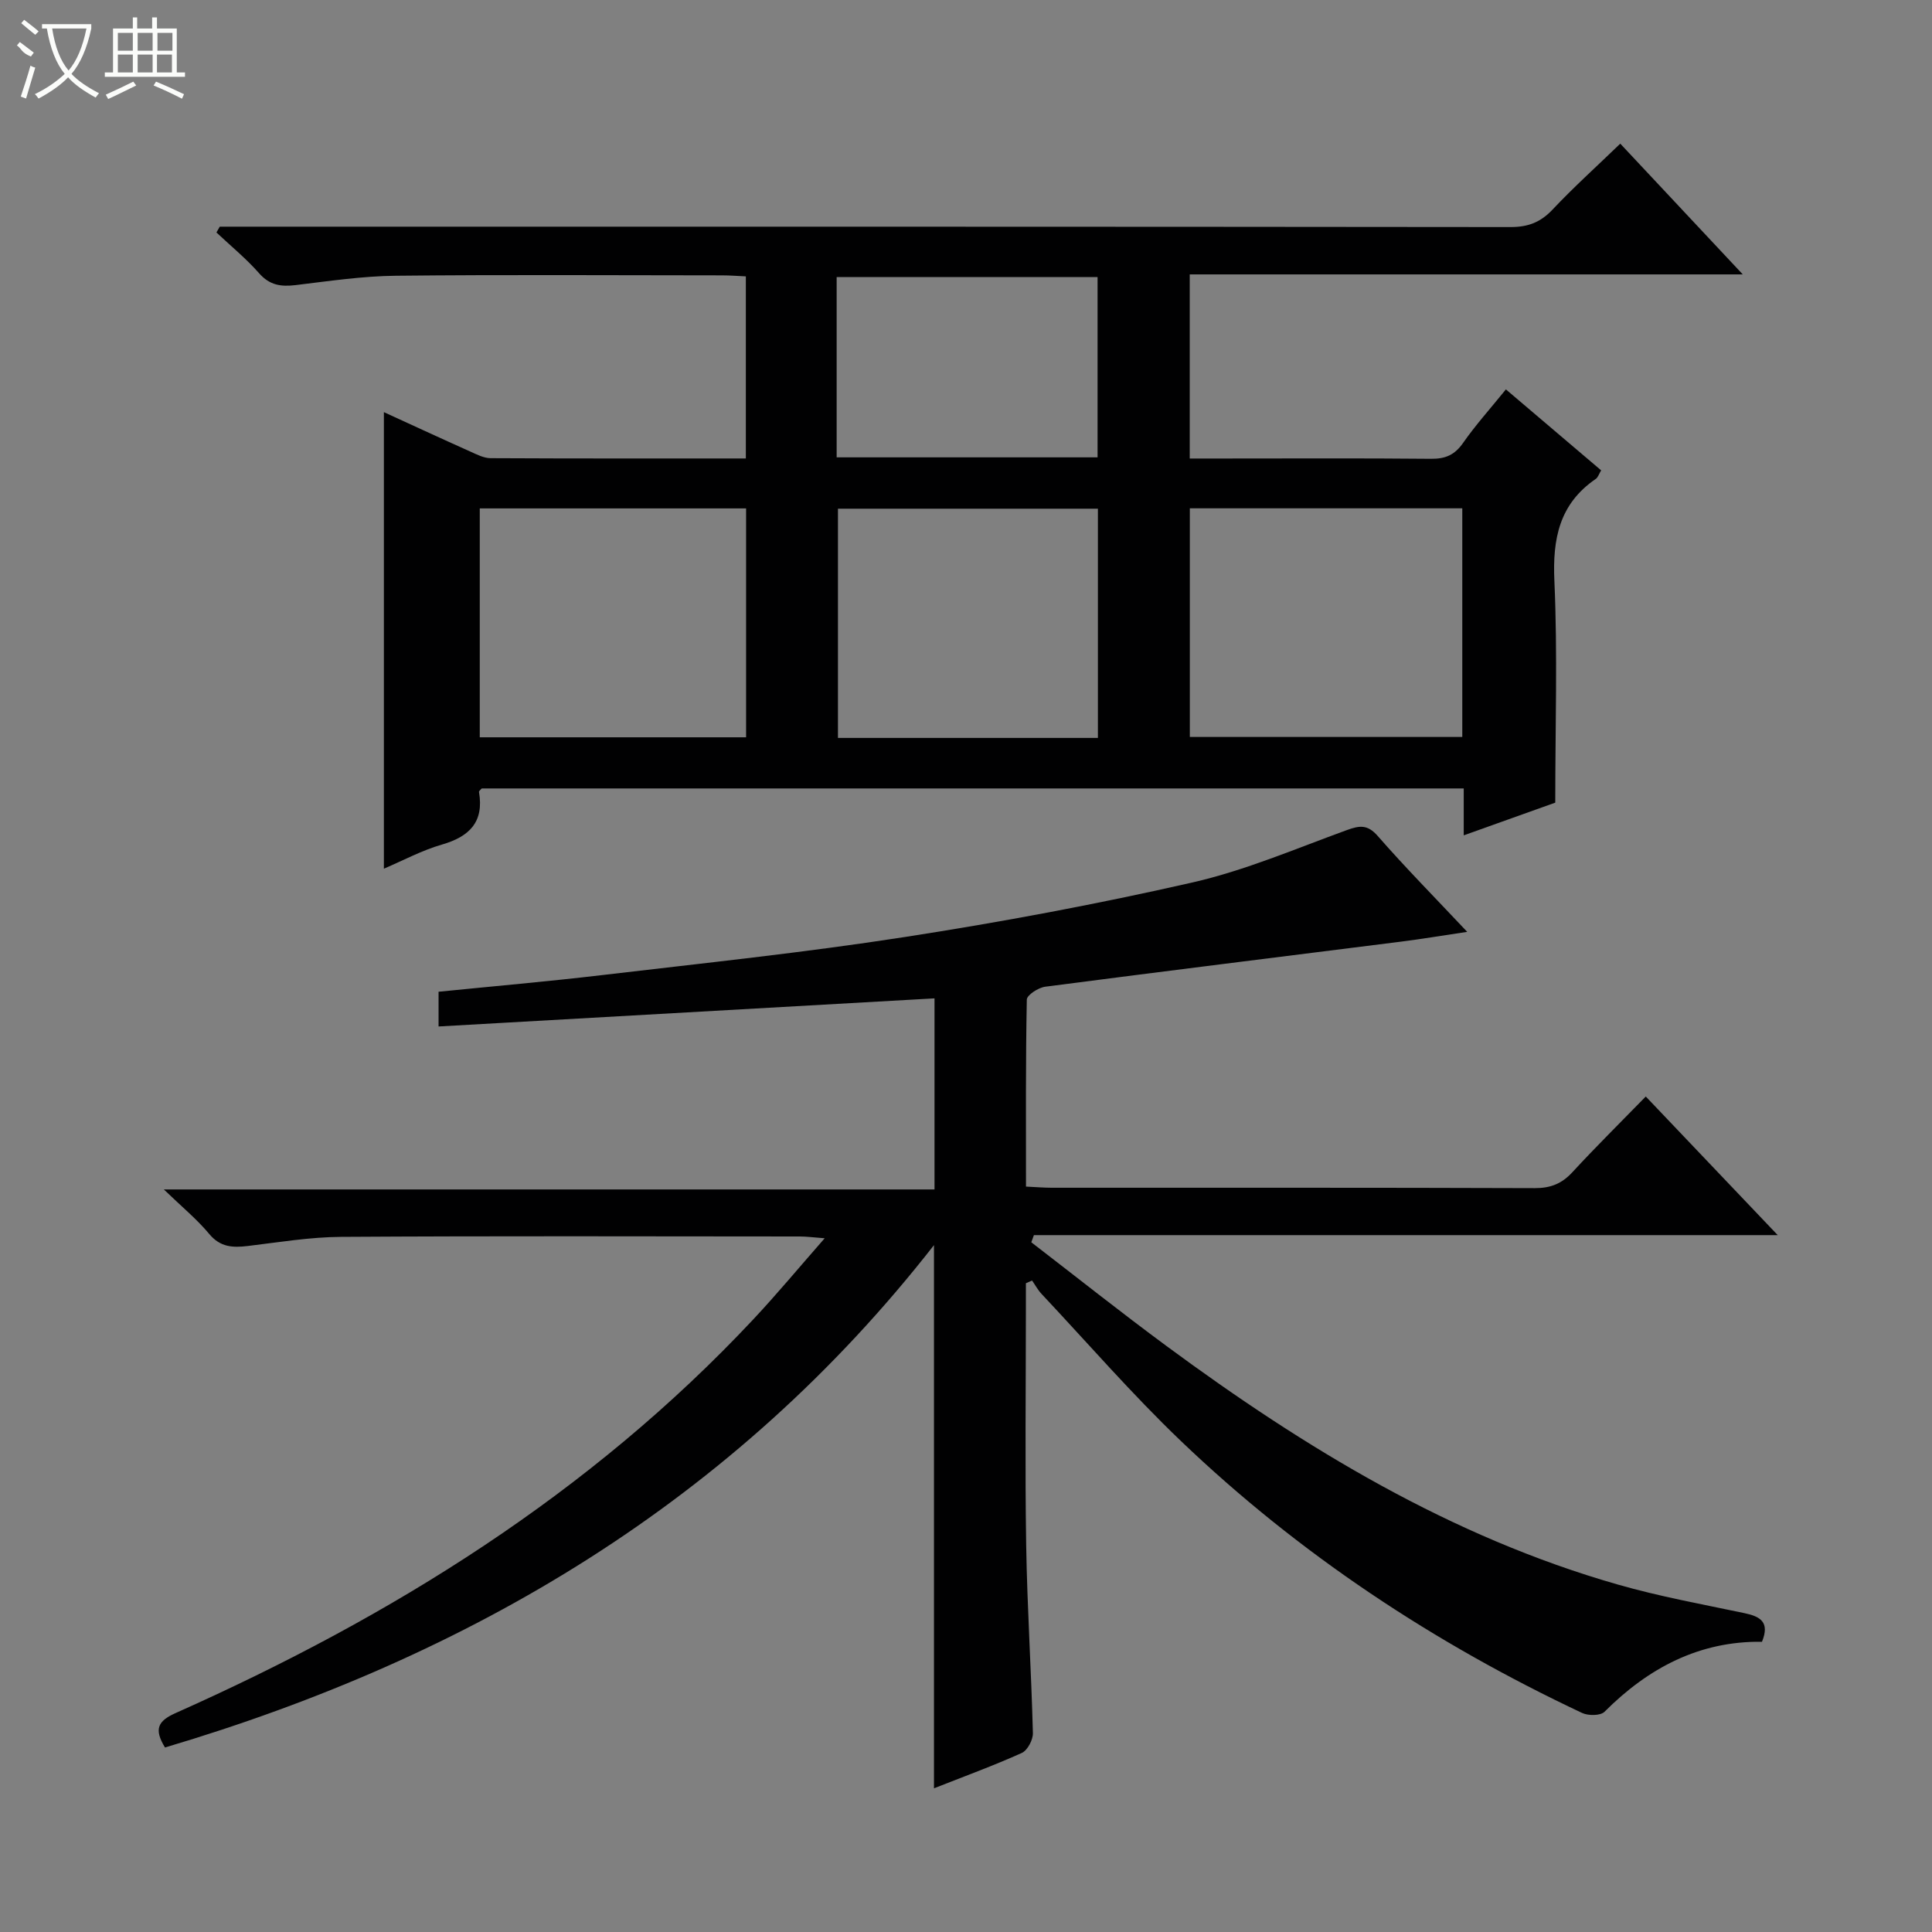
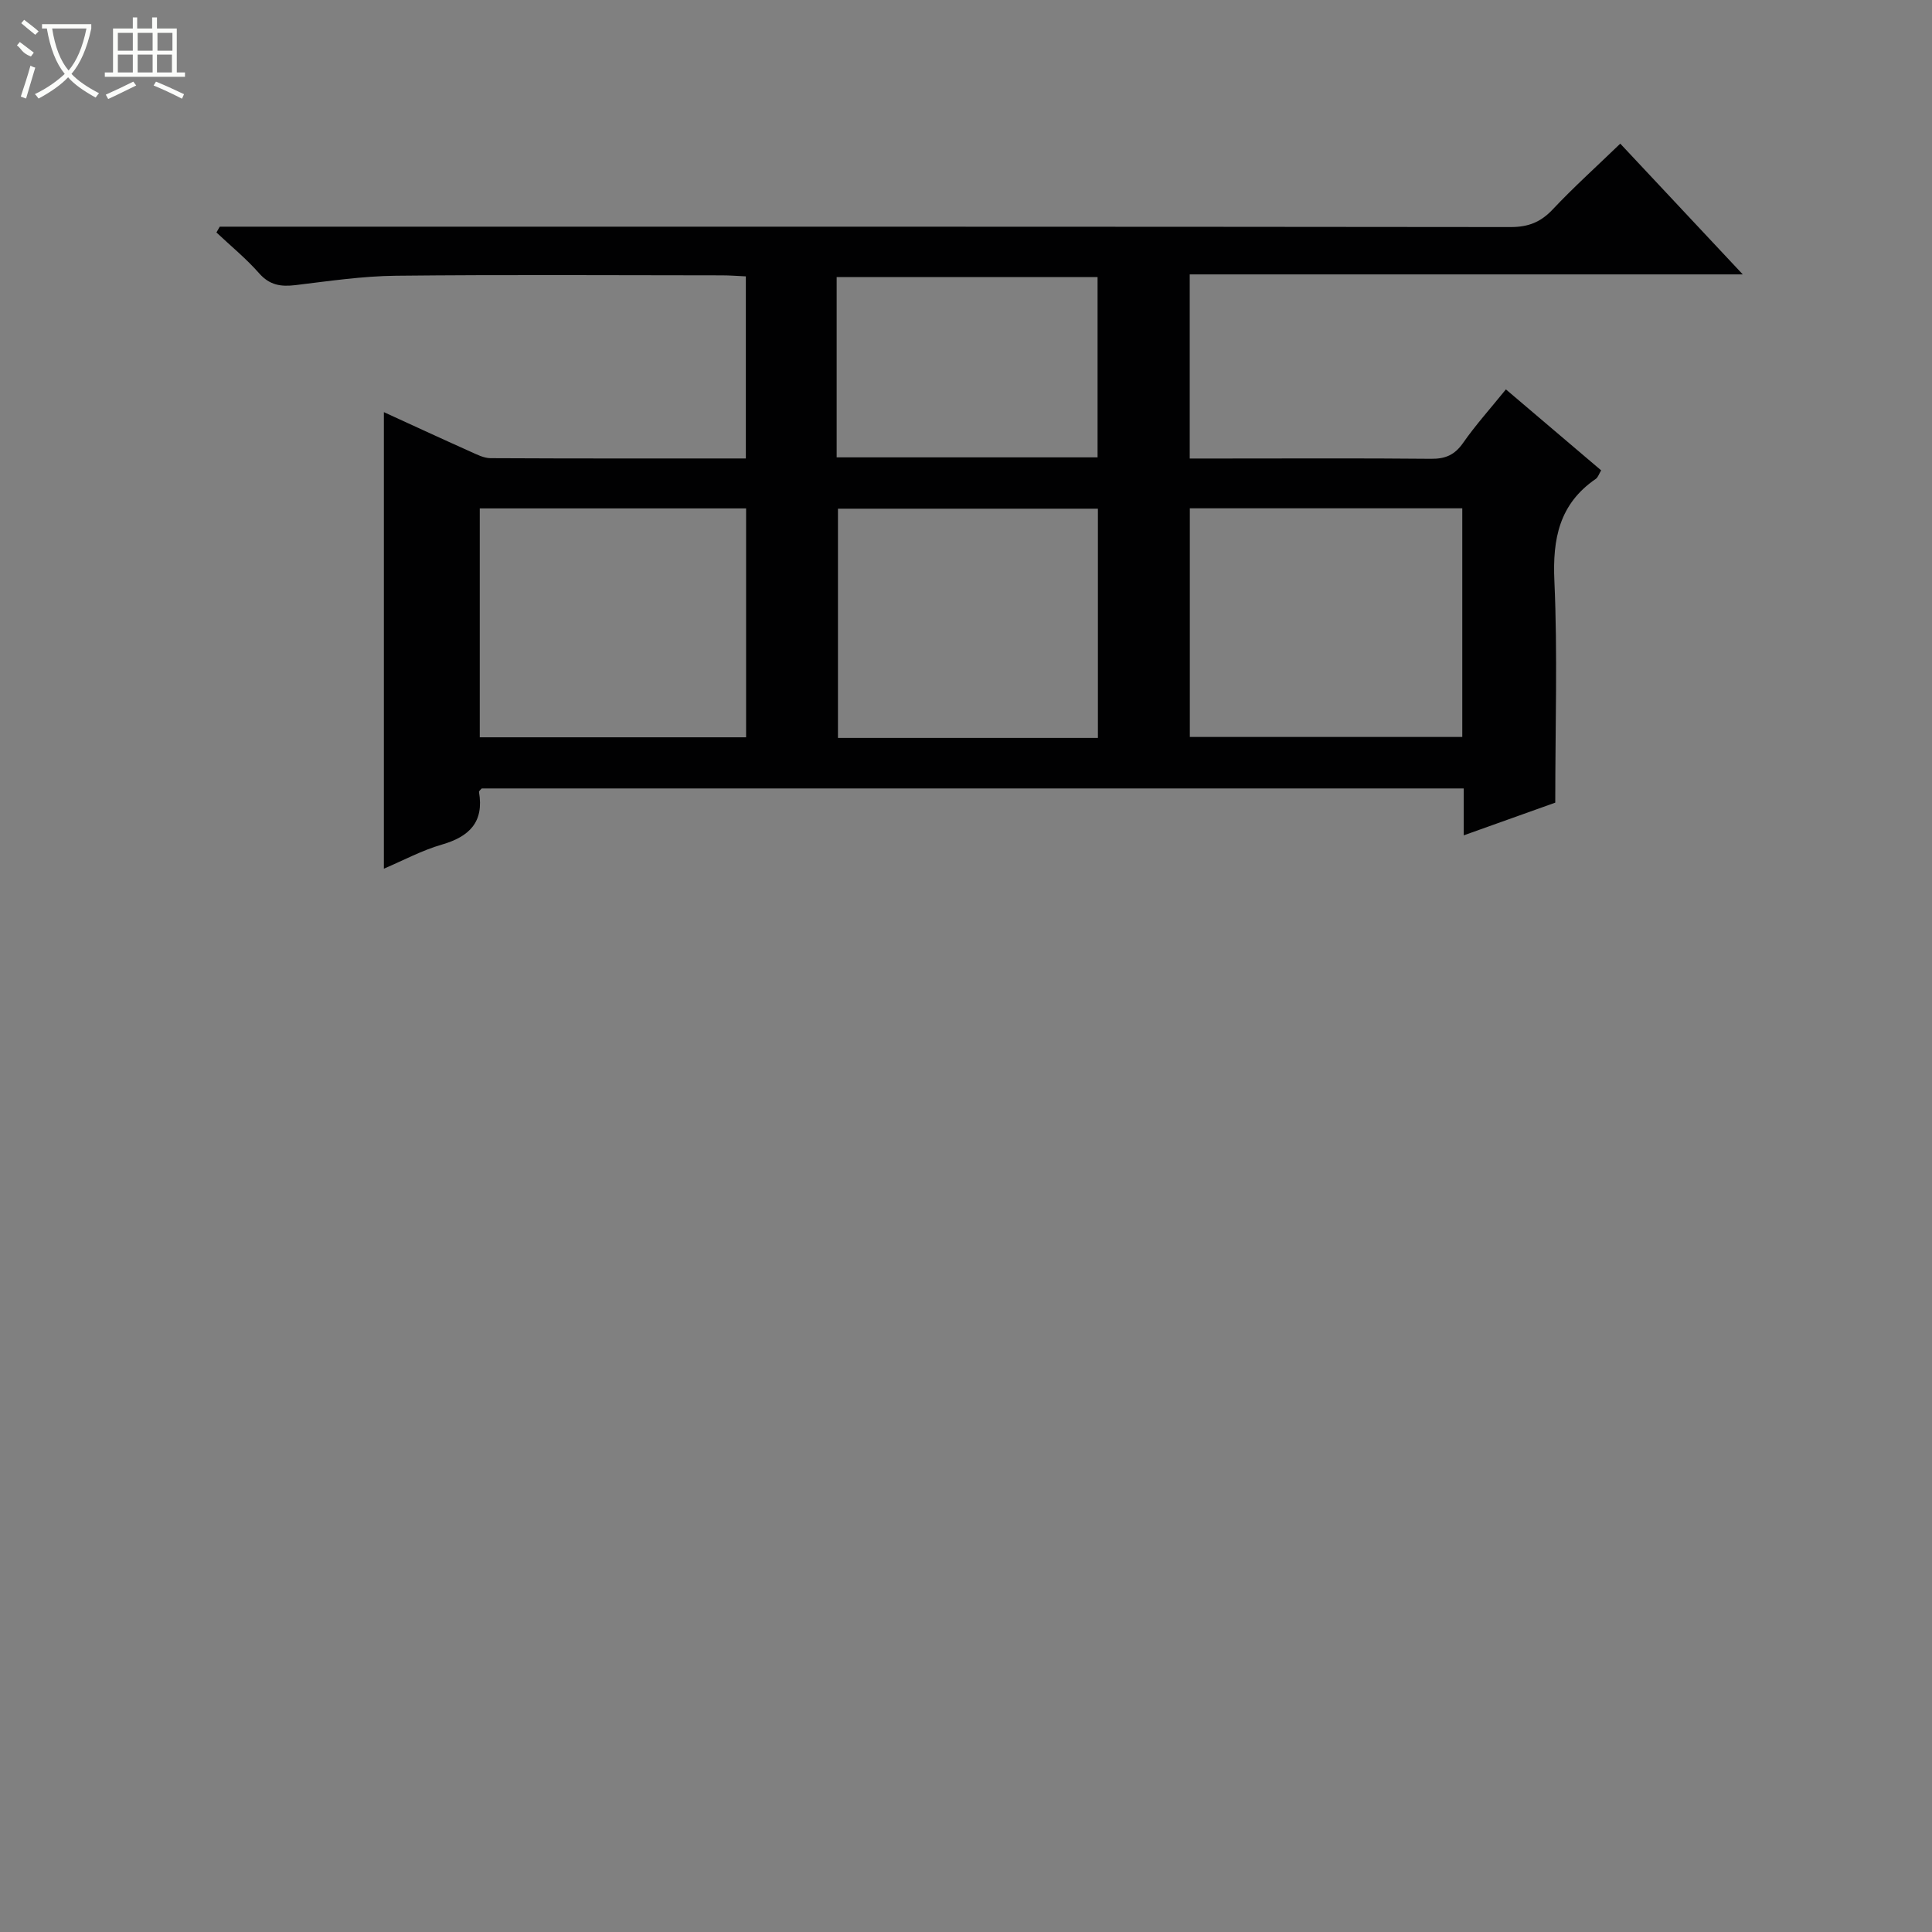
<svg xmlns="http://www.w3.org/2000/svg" enable-background="new 0 0 400 400" viewBox="0 0 400 400">
  <rect x="0" y="0" width="400" height="400" fill="#808080" stroke="none" />
-   <path d="m213.52 257.2c9.33 7.18 18.55 14.51 28.02 21.5 28.66 21.14 58.85 39.48 93.43 49.37 8.59 2.46 17.42 4.07 26.18 5.91 3.28.69 5.32 1.82 3.65 5.93-12.95-.17-23.52 5.4-32.6 14.49-.84.84-3.36.85-4.64.25-30.64-14.42-58.6-32.9-83.08-56.32-10.09-9.65-19.27-20.25-28.84-30.44-.77-.82-1.31-1.84-1.96-2.77-.43.19-.85.37-1.28.56v5.26c0 16.33-.2 32.67.06 48.99.21 12.96 1.06 25.92 1.39 38.88.04 1.4-1.12 3.59-2.3 4.12-5.86 2.64-11.92 4.85-18.18 7.32 0-37.43 0-74.44 0-112.46-41.47 53.09-96 85.24-159.21 104.01-2.33-3.81-1.48-5.49 2.2-7.13 44.78-19.95 85.82-45.44 119.61-81.52 4.87-5.2 9.43-10.69 14.77-16.78-2.38-.18-3.76-.37-5.14-.37-31.66-.02-63.33-.12-94.99.08-6.44.04-12.88 1.12-19.3 1.89-3.12.37-5.7.27-7.99-2.49-2.54-3.05-5.66-5.61-9.4-9.22h159.56c0-13.56 0-26.58 0-39.56-34.22 1.94-68.31 3.87-102.68 5.82 0-3 0-4.95 0-7.19 11.3-1.14 22.52-2.11 33.7-3.43 20.94-2.47 41.93-4.66 62.76-7.89 19.98-3.09 39.89-6.81 59.6-11.3 10.93-2.49 21.42-7.01 32.02-10.86 2.65-.96 4.27-1.17 6.38 1.25 5.68 6.5 11.75 12.65 18.51 19.83-5.19.77-9.45 1.49-13.73 2.03-24.55 3.1-49.11 6.13-73.65 9.33-1.42.19-3.78 1.72-3.8 2.67-.25 12.79-.17 25.59-.17 38.71 2.11.1 3.73.24 5.34.24 33.33.01 66.66-.04 99.99.08 3.28.01 5.61-.92 7.81-3.31 4.83-5.24 9.9-10.24 15.18-15.66 9.21 9.68 17.89 18.8 27.32 28.7-52 0-103 0-154 0-.17.5-.35.99-.54 1.48z" fill="#010102" />
  <path d="m322 166.18c-5.59 2-11.98 4.28-18.95 6.77 0-3.42 0-6.46 0-9.71-68.11 0-135.71 0-203.31 0-.2.25-.61.53-.57.73 1.07 6.22-1.98 9.25-7.71 10.9-4.1 1.18-7.94 3.26-11.98 4.98 0-31.49 0-62.67 0-94.52 5.98 2.74 11.92 5.49 17.89 8.16 1.34.6 2.78 1.36 4.18 1.37 17.49.09 34.98.06 52.87.06 0-12.63 0-25 0-37.7-1.72-.08-3.34-.21-4.96-.21-22.5-.01-45-.16-67.49.08-6.94.07-13.88 1.11-20.79 1.94-3.02.36-5.35.03-7.53-2.45-2.68-3.05-5.87-5.65-8.84-8.45.23-.4.46-.8.69-1.2h5.78c87.16 0 174.32-.02 261.48.08 3.65 0 6.21-1 8.7-3.64 4.32-4.59 9.02-8.82 14-13.63 8.06 8.6 16.31 17.41 25.36 27.07-38.72 0-76.49 0-114.5 0v38.12h6.96c14.33 0 28.67-.08 43 .06 2.97.03 4.9-.8 6.63-3.28 2.56-3.67 5.58-7.03 8.87-11.09 6.56 5.58 13.07 11.11 19.72 16.76-.45.73-.64 1.45-1.11 1.77-7.56 5.18-8.97 12.4-8.57 21.16.67 14.96.18 29.95.18 45.87zm-75.66-60.94v47.34h56.41c0-15.94 0-31.52 0-47.34-18.82 0-37.4 0-56.41 0zm-91.87 47.41c0-15.96 0-31.64 0-47.39-18.57 0-36.79 0-55.14 0v47.39zm72.84.13c0-16.13 0-31.7 0-47.46-18.14 0-36.01 0-53.82 0v47.46zm-54.09-58.09h54.02c0-12.52 0-24.9 0-37.33-18.14 0-36.01 0-54.02 0z" fill="#010102" />
  <g fill="#fbfcfa">
    <path d="m6.4 11.7c-2-.8-1.9-1.6-2.9-2.3l.6-.7c.9.7 1.9 1.4 2.9 2.2zm-2.1 8.3c.7-2.1 1.4-4.2 2-6.4.2.1.6.3 1 .4-.7 2.3-1.3 4.4-1.9 6.4zm3-12.8c-1.1-.9-2.1-1.7-2.9-2.4l.6-.7c1 .8 2 1.5 3 2.4zm1.4-1.3v-.9h10.2v.9c-.9 4.2-2.3 7.3-4.1 9.4 1.3 1.4 3.2 2.7 5.7 4-.2.2-.4.5-.7.9-2.5-1.4-4.4-2.7-5.7-4.2-1.4 1.5-3.5 3-6.1 4.4 0 0 0 0-.1-.1-.3-.4-.5-.7-.7-.8 2.7-1.3 4.7-2.8 6.2-4.2-1.8-2.2-3-5.3-3.7-9.4zm9.2 0h-7.1c.6 3.8 1.7 6.7 3.4 8.7 1.7-2 2.9-4.8 3.7-8.7z" />
    <path d="m31.6 3.6h.9v2.3h4.1v9.1h1.7v.9h-16.6v-.9h1.7v-9.1h4.1v-2.3h.9v2.3h3.1v-2.3zm-4 13.3.6.8c-1.9.9-3.8 1.9-5.8 2.8-.2-.3-.3-.6-.5-.9 2-.9 3.9-1.8 5.7-2.7zm-3.2-10.1v3.7h3.1v-3.7zm0 4.5v3.7h3.1v-3.7zm4.1-4.5v3.7h3.1v-3.7zm0 4.5v3.7h3.1v-3.7zm9.1 9.1c-2.1-1.1-4.1-2-5.8-2.7l.5-.8c2.2.9 4.1 1.8 5.8 2.6l-.4.9zm-1.9-13.6h-3.1v3.7h3.1zm-3.2 4.5v3.7h3.1v-3.7z" />
  </g>
</svg>